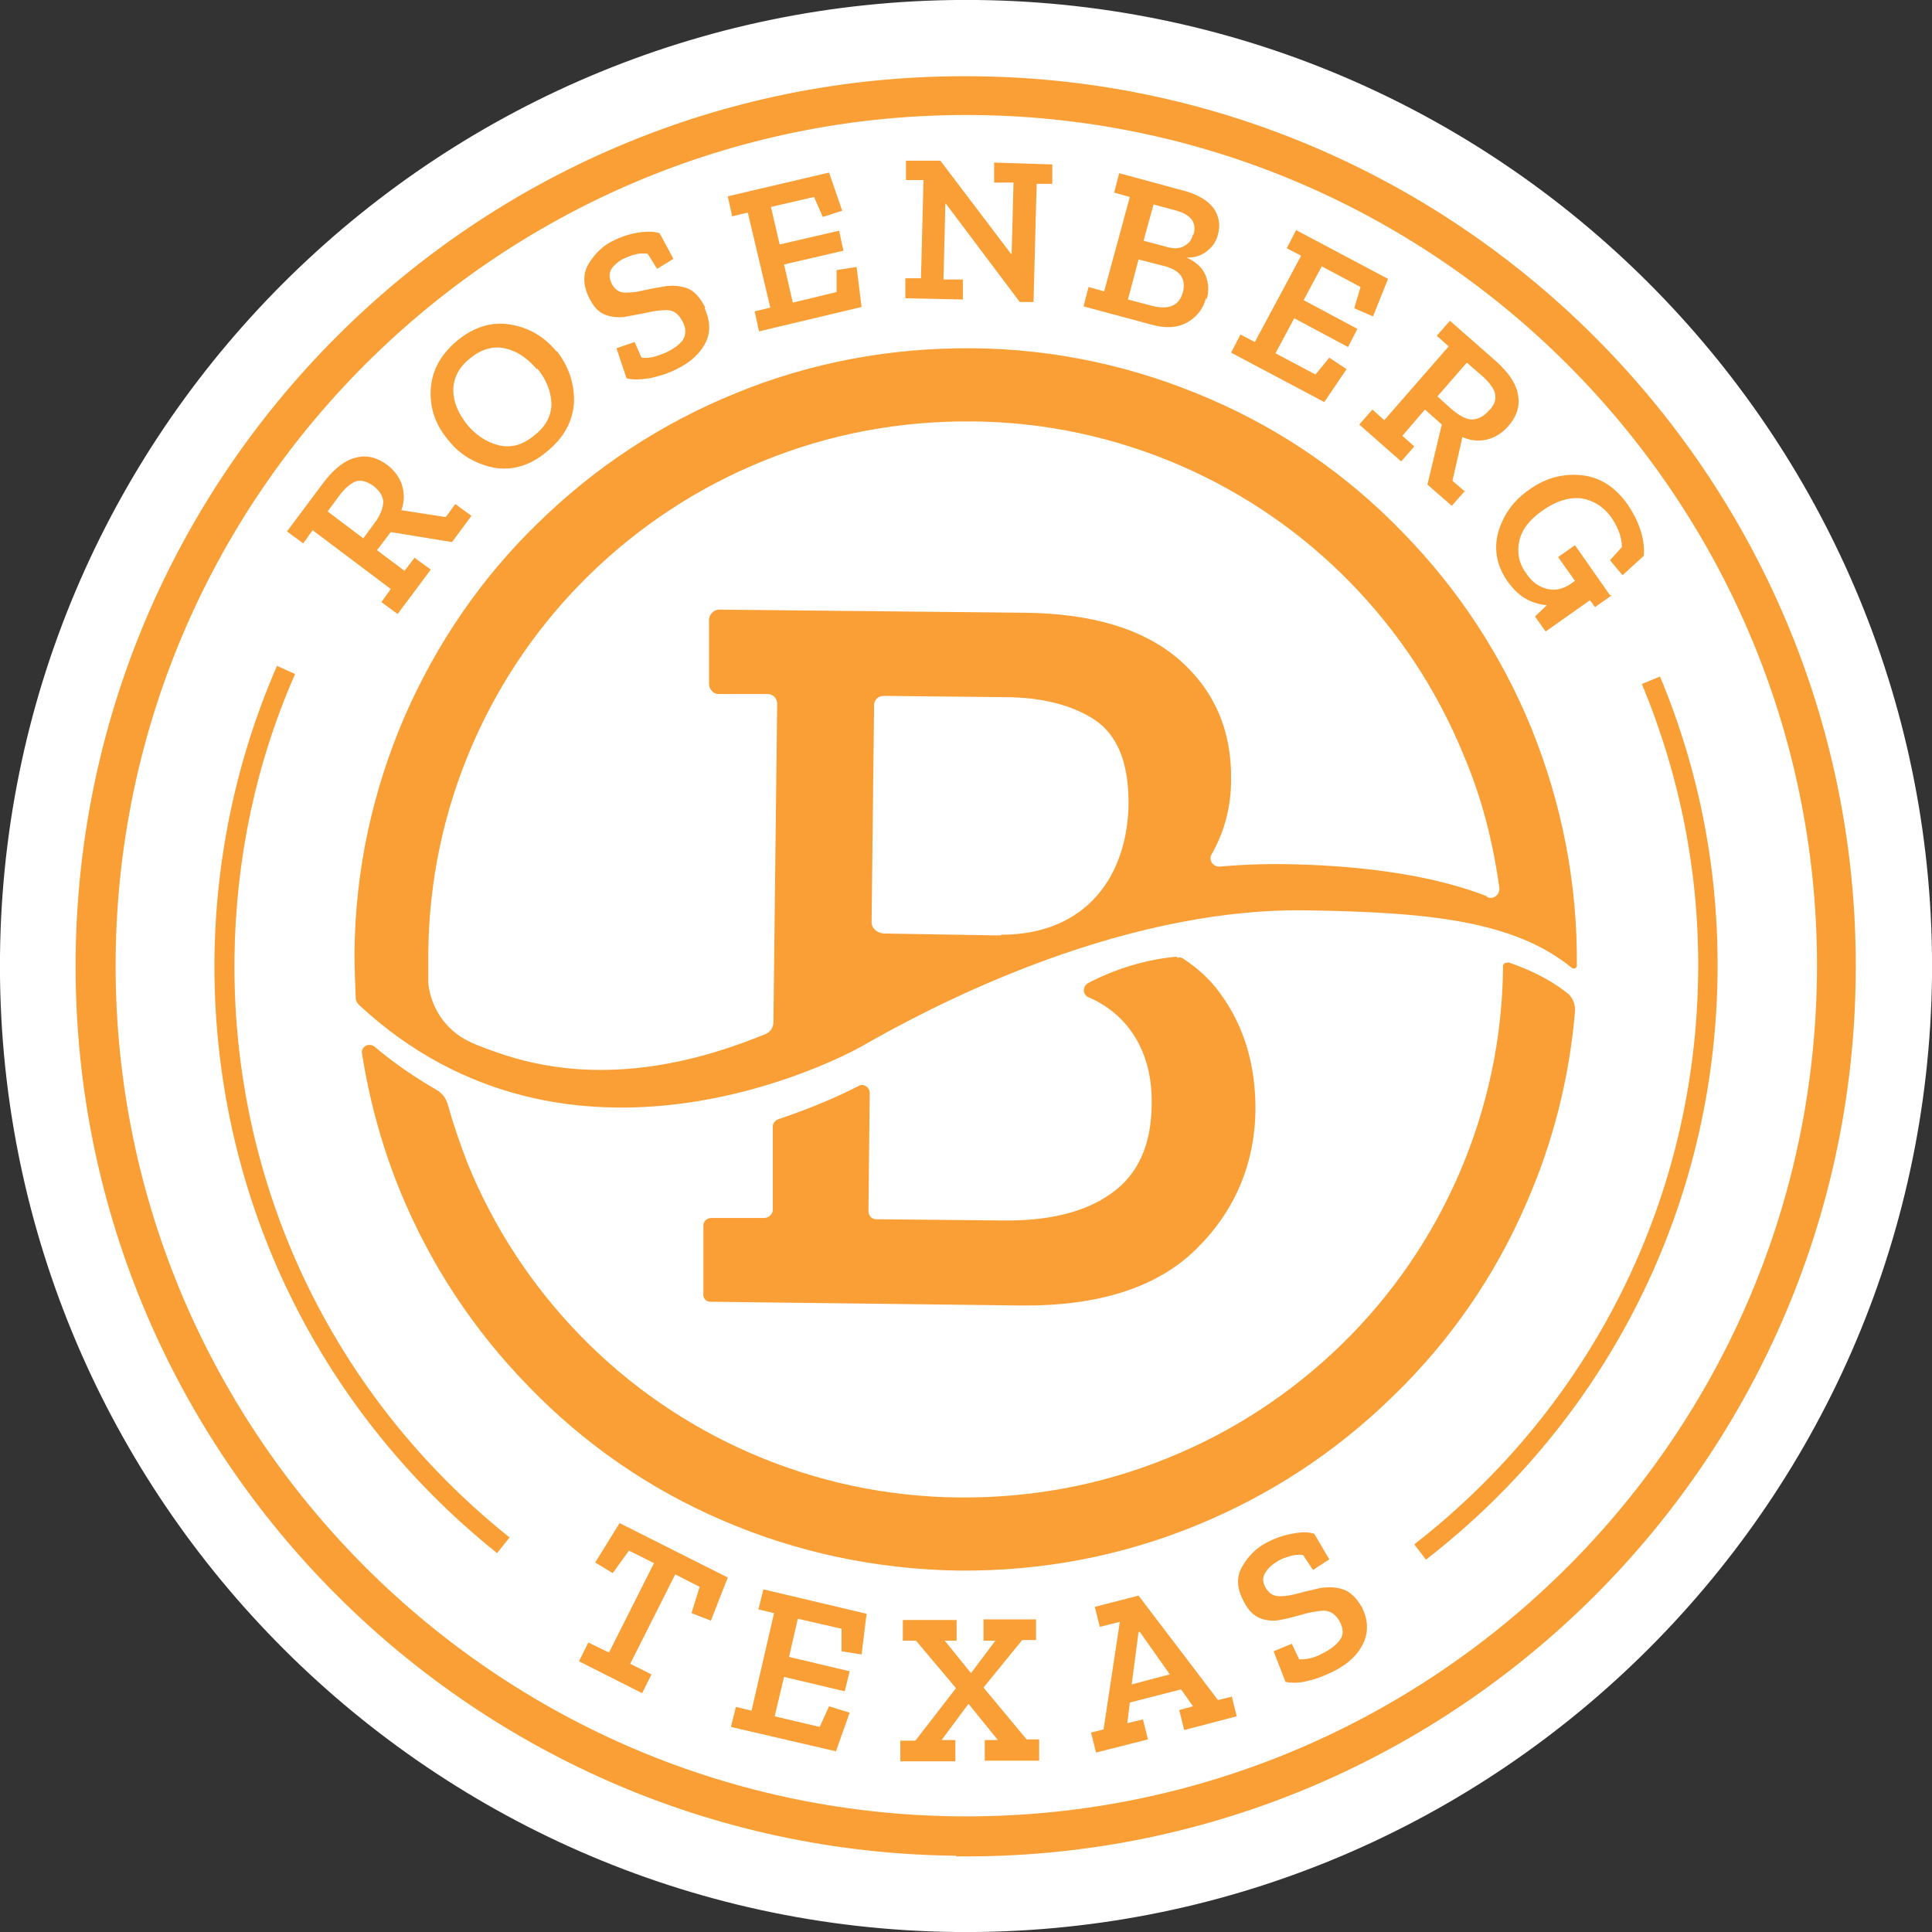
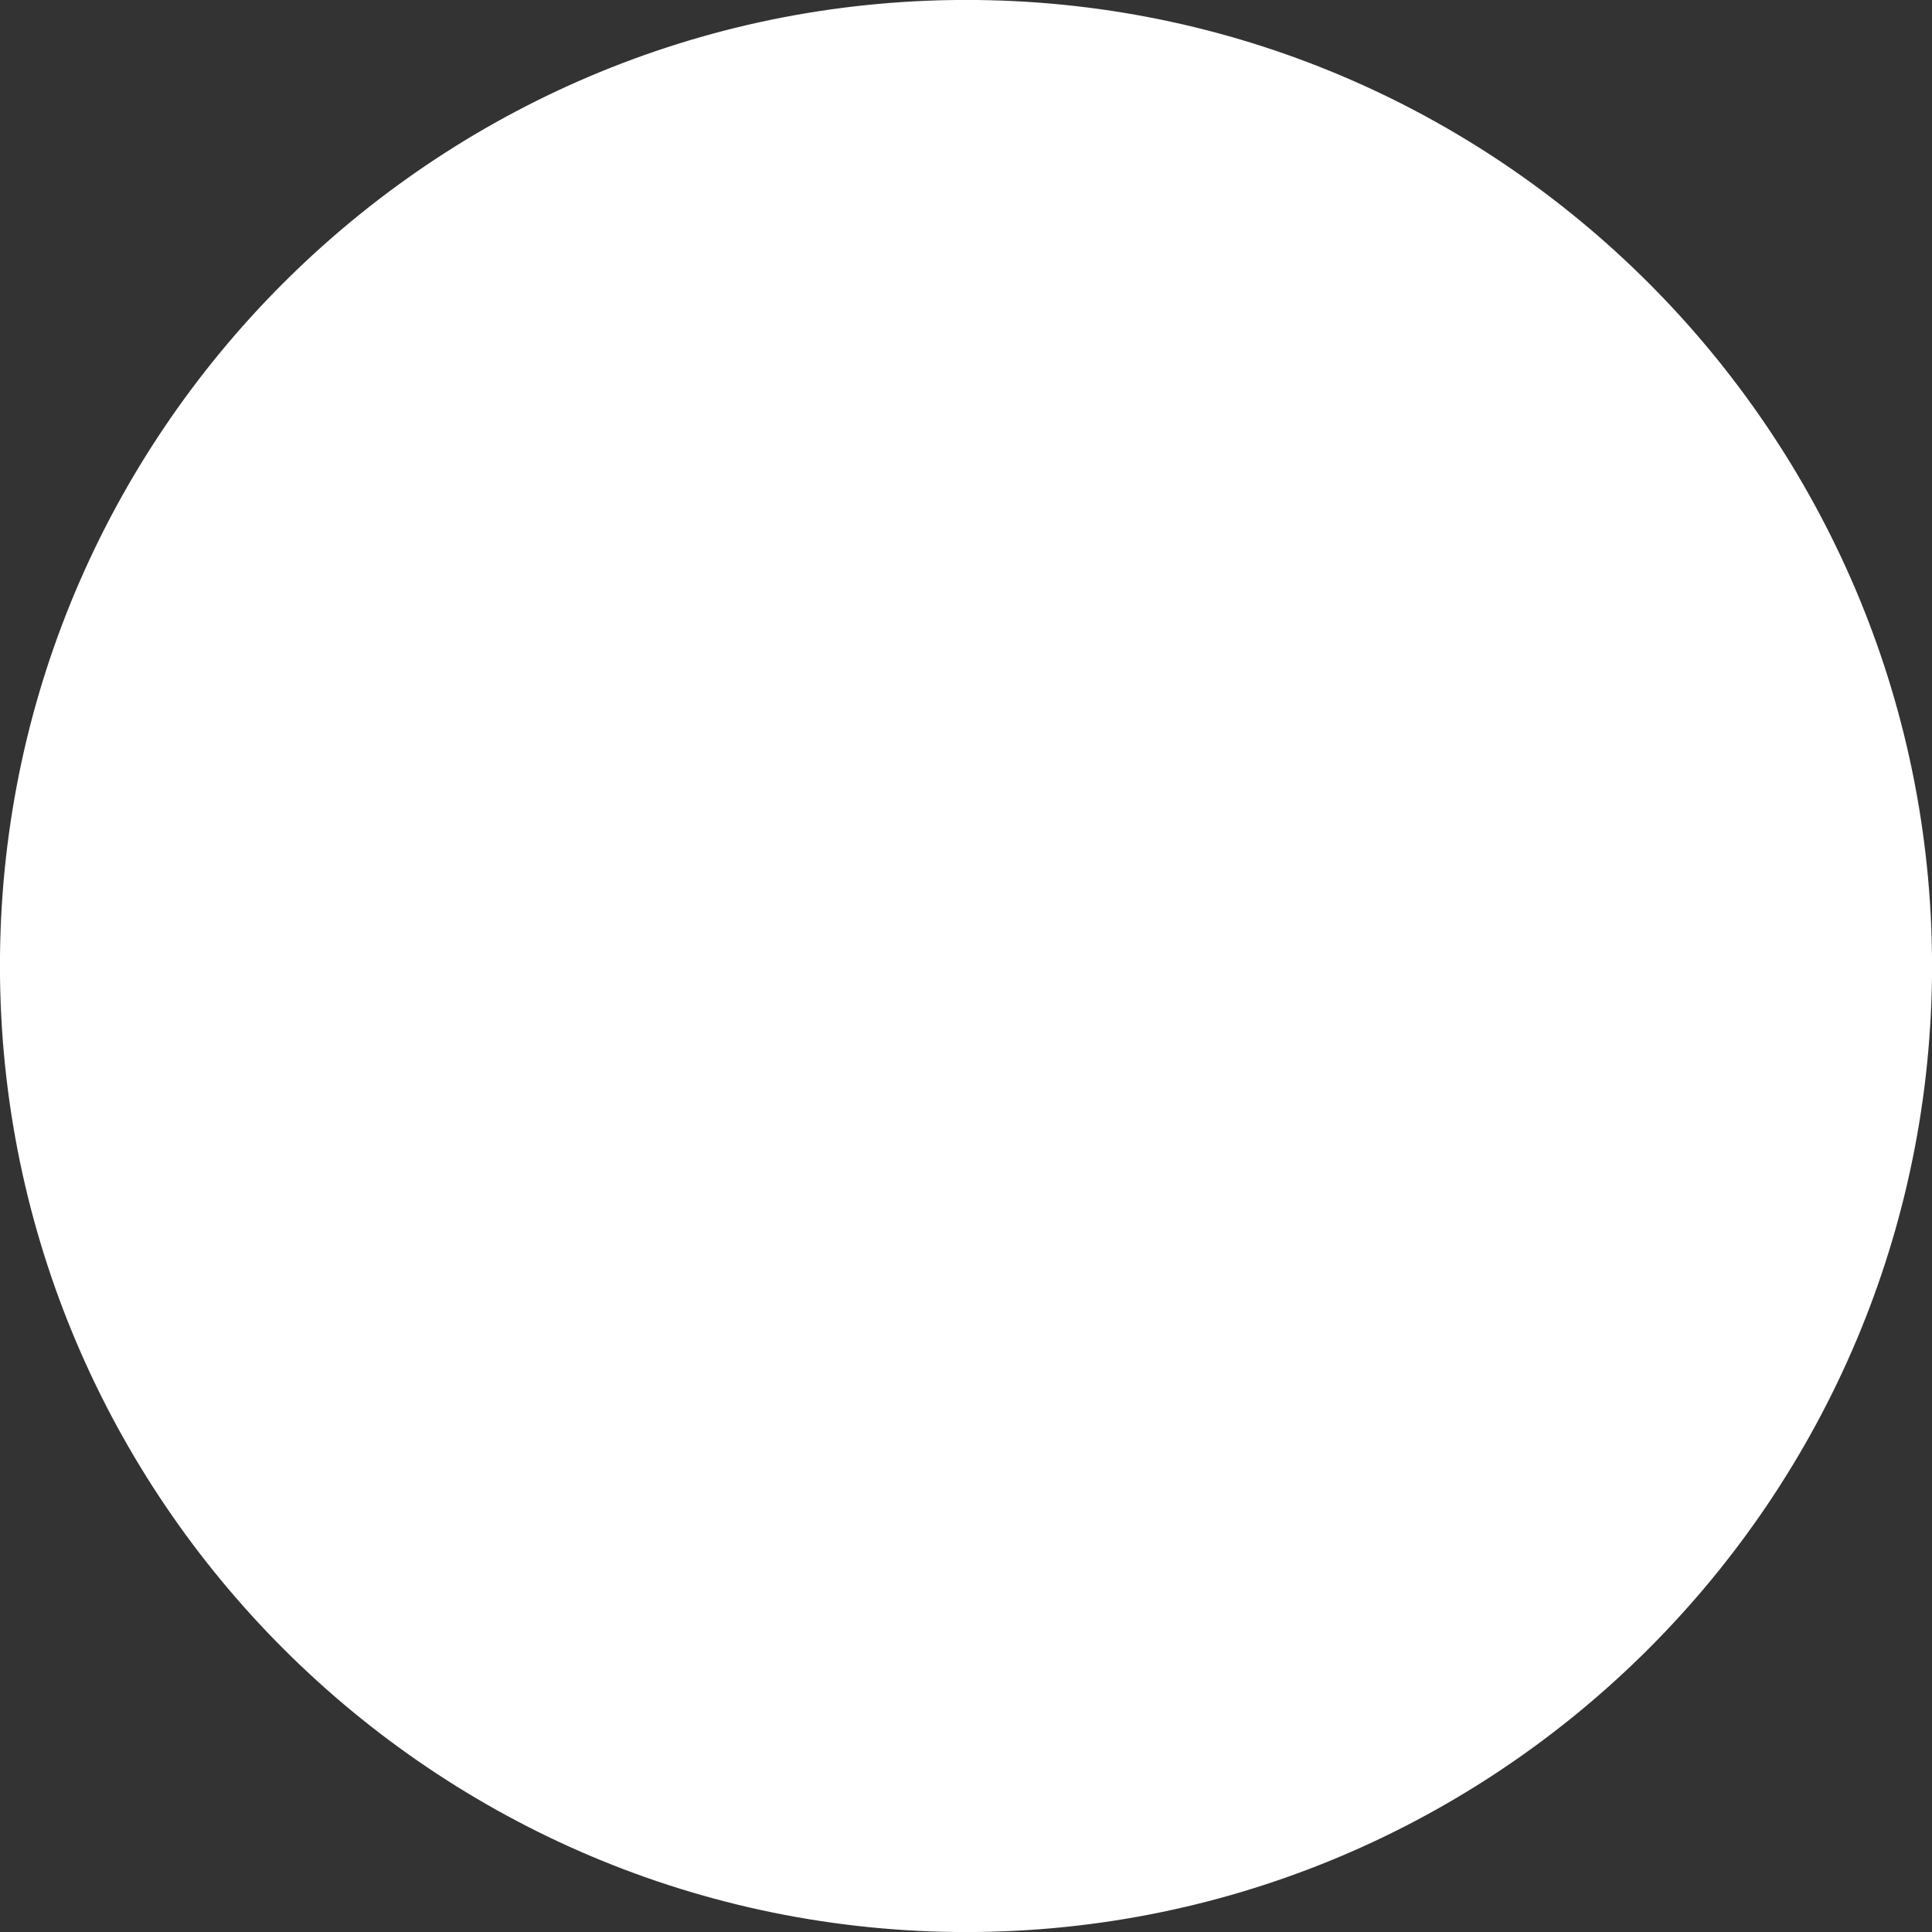
<svg xmlns="http://www.w3.org/2000/svg" id="Layer_1" viewBox="0 0 309 309">
  <rect x="0" y="0" width="309" height="309" fill="#333333" stroke="none" />
  <defs>
    <style>      .st0 {        fill: #f99f36;      }      .st1 {        fill: #fff;      }    </style>
  </defs>
  <path class="st1" d="M152.8,309c85.2.9,155.2-67.6,156.2-152.8C309.9,71,241.4.9,156.2,0,71-.9.9,67.6,0,152.8c-.9,85.2,67.6,155.2,152.8,156.2Z" />
-   <path class="st0" d="M241.2,153.9c3.5,1.2,6.6,2.7,9.3,4.8,1,.7,1.5,1.9,1.4,3.1-.9,10.6-3.5,20.9-7.8,30.7-5,11.6-12.2,22-21.3,30.8-9.1,8.9-19.6,15.8-31.3,20.6-12.1,5-24.9,7.4-38.1,7.3-13.2-.2-26-2.9-38-8.1-11.6-5-22-12.2-30.8-21.3-8.9-9.1-15.8-19.6-20.6-31.3-2.9-7.1-4.9-14.4-6.1-22-.2-1.1,1.1-1.8,2-1.1,3.2,2.7,6.6,5,9.9,6.9.9.5,1.5,1.3,1.8,2.3.9,3.2,2,6.4,3.2,9.5,4.2,10.3,10.3,19.6,18.1,27.6,7.8,8,17,14.3,27.1,18.7,10.6,4.6,21.8,7,33.4,7.1,11.6.1,22.9-2,33.6-6.4,10.3-4.2,19.6-10.3,27.6-18.1,8-7.8,14.3-17,18.7-27.1,4.6-10.6,7-21.8,7.1-33.4,0-.3.3-.6.7-.5M188.3,153c-4.8.4-9.8,1.9-14.2,4.2-1,.5-1,1.9,0,2.3,6.3,2.7,10.2,8.7,10.1,16.9,0,6.7-2.2,11.5-6.5,14.5-4.2,3-10,4.4-17.4,4.3l-20.2-.2c-.7,0-1.2-.6-1.2-1.3l.2-18.9c0-.9-1-1.6-1.8-1.1-2.9,1.5-7.4,3.5-12.8,5.3-.5.2-.9.6-.9,1.2v13.4c-.1.7-.7,1.2-1.4,1.2h-8.4c-.7,0-1.3.5-1.3,1.2v10.9c-.1.7.4,1.3,1.1,1.3l49.8.6c12.4.1,21.7-2.9,27.9-9,6.2-6.1,9.4-13.6,9.5-22.4,0-7.1-1.8-13.3-5.7-18.6-1.6-2.2-3.6-4-5.9-5.5-.3-.2-.6-.2-1-.1M252.2,154.4c0,.3-.2.5-.5.5-.1,0-.2,0-.3-.1-9.4-7.7-23.6-8.9-42.3-9.2-31.2-.5-62.1,16.5-71.2,21.7-3.5,2-46.7,24.7-80.4-6.5,0,0,0,0-.1-.1-.4-.4-.5-.8-.5-1-.1-2.4-.2-4.9-.2-7.3.1-13.2,2.9-26,8.1-38,5.1-11.6,12.2-22,21.3-30.8,9.1-8.9,19.6-15.8,31.3-20.6,12.1-5,24.9-7.4,38.1-7.3,13.2.1,26,2.9,38,8.1,11.6,5,22,12.2,30.8,21.3,8.9,9.1,15.8,19.6,20.6,31.3,4.9,12.1,7.4,24.8,7.3,38M160.1,149.5c13.8,0,20.3-9.6,20.4-21.1,0-6.3-1.7-10.7-5.3-13.2-3.6-2.4-8.5-3.7-14.6-3.7l-19.3-.2c-.8,0-1.5.6-1.5,1.5l-.4,34.7c0,1,.9,1.7,1.9,1.8l17.8.3h1M237.9,143.5c1,.4,2-.4,1.9-1.5-1-7.3-2.8-14.4-5.7-21.2-4.2-10.3-10.3-19.6-18.1-27.6-7.8-8-17-14.3-27.1-18.7-10.6-4.6-21.8-7-33.4-7.1-11.6-.1-22.9,2-33.6,6.4-10.3,4.2-19.6,10.3-27.6,18.1-8,7.8-14.3,17-18.7,27.1-4.6,10.6-7,21.8-7.1,33.4,0,1.1,0,2.2,0,3.3,0,0,0,.1,0,.2,0,.4,0,.9,0,1.3.4,4.1,2.9,7.6,6.4,9.3h0s1.2.7,5.7,2.2c17.1,5.6,33.2.2,41.8-3.3.8-.3,1.3-1.1,1.3-1.9l.6-51c0-.8-.7-1.5-1.5-1.5h-7.9c-.8,0-1.5-.8-1.5-1.6v-10.4c.1-.8.8-1.5,1.6-1.5l48.8.5c10.9.1,19.1,2.6,24.8,7.5,5.6,4.9,8.4,11.3,8.3,19.2,0,4.4-1.1,8.4-3.1,11.9-.1.2-.2.4-.2.6,0,.8.6,1.4,1.4,1.4,0,0,0,0,.1,0,4.5-.4,8.6-.5,14-.3,12.6.5,21.9,2.4,28.6,5M156,18.4c75,.8,135.4,62.5,134.6,137.5-.8,75-62.5,135.4-137.5,134.6-75-.8-135.4-62.5-134.6-137.5.8-75,62.5-135.4,137.5-134.6ZM152.9,296.9c78.5.9,143.1-62.3,143.9-140.8.9-78.5-62.3-143.1-140.8-143.9C77.5,11.2,13,74.4,12.1,152.9c-.9,78.5,62.3,143.1,140.8,143.9ZM228,249.5c29.2-22.6,46.3-56.8,46.7-93.7.2-16.5-2.9-32.5-9.2-47.6l-2.9,1.2c6.1,14.7,9.2,30.3,9,46.3-.4,36-17,69.2-45.4,91.3l1.9,2.5M81.5,245.9c-28.4-22.7-44.4-56.5-44-92.7.2-15.8,3.4-31.1,9.7-45.4l-2.9-1.3c-6.4,14.7-9.8,30.5-10,46.7-.4,37.2,16.1,71.9,45.2,95.2l2-2.5h0ZM59.7,77.7c.9.7,1.5,1.5,1.6,2.5,0,.9-.4,2.2-1.5,3.6l-1.7,2.3-5.7-4.3,1.7-2.3c1-1.4,2-2.2,2.8-2.5.8-.3,1.8,0,2.8.7M72.9,80.5l-1.6,2.2-7.1-1.1c.5-1.4.5-2.7.1-4-.4-1.3-1.2-2.3-2.3-3.2-1.6-1.2-3.3-1.7-5.1-1.2-1.7.4-3.4,1.7-5.1,3.9l-5.9,7.9,2.6,1.9,1.5-2.1,12.5,9.4-1.5,2.1,2.6,1.9,5.3-7.1-2.6-1.9-1.6,2.1-4.4-3.3,2.2-2.9,9.8,1.6,3.1-4.2-2.6-1.9h0ZM85.9,58.9c1.5,1.8,2.2,3.7,2.3,5.6,0,1.9-.8,3.6-2.7,5.1-1.9,1.6-3.8,2.1-5.8,1.6-1.9-.5-3.6-1.6-5-3.3-1.4-1.8-2.2-3.6-2.2-5.5,0-1.9.9-3.7,2.7-5.1,1.7-1.4,3.6-2,5.5-1.6,1.9.4,3.6,1.5,5.2,3.4M89,56.2c-2-2.4-4.4-3.8-7.4-4.3-3-.5-5.8.4-8.5,2.6-2.6,2.2-4,4.7-4.2,7.7-.2,3,.7,5.7,2.8,8.2,1.9,2.4,4.4,3.8,7.3,4.4,2.9.5,5.8-.3,8.5-2.6,2.7-2.2,4.1-4.8,4.3-7.8.1-3-.8-5.7-2.7-8.2M112.8,49.2c-.8-1.6-1.8-2.7-2.9-3.1-1.2-.4-2.4-.5-3.6-.3-1.2.2-2.3.4-3.2.6-1.1.3-2.1.4-3.1.4s-1.7-.5-2.2-1.5c-.4-.9-.4-1.6,0-2.3.5-.7,1.2-1.3,2.1-1.7.5-.2,1.1-.5,1.7-.6.6-.2,1.3-.2,2-.1l1.5,2.4,2.6-1.6-2.2-4.1c-.9-.3-2.1-.3-3.4-.1-1.3.2-2.6.6-3.8,1.2-1.8.8-3.1,2.1-4.1,3.7-1,1.6-1,3.4,0,5.5.7,1.4,1.5,2.3,2.5,2.7,1,.4,2,.5,3.1.4,1.1-.2,2.2-.4,3.2-.6,1.3-.3,2.5-.5,3.6-.5,1.1,0,2,.6,2.6,1.9.6,1.1.5,2.1,0,2.9-.6.8-1.5,1.4-2.7,2-.5.2-1,.4-1.7.6-.6.2-1.3.3-2.2.2l-1.1-2.5-2.9,1,1.6,4.8c1,.3,2.3.2,3.7,0,1.4-.3,2.8-.7,4.2-1.4,2.3-1.1,3.8-2.5,4.7-4.2.9-1.7.8-3.6-.1-5.6M137,42.7l-3.2.5v3.5c.1,0-7,1.7-7,1.7l-1.4-6.1,9.5-2.2-.7-3.2-9.5,2.2-1.4-6,6.9-1.6,1.4,3.2,3.1-1-2.1-6.1-16.2,3.8.7,3.2,2.5-.6,3.6,15.2-2.5.6.7,3.2,16.4-3.9-.8-6.4h0ZM168.3,26.3l-9.3-.3v3.2c0,0,3.1,0,3.1,0l-.3,11.4h-.1s-11.3-14.9-11.3-14.9h-5.5c0-.1,0,3.1,0,3.1h2.8c0,0-.4,15.7-.4,15.7h-2.5c0,0,0,3.2,0,3.2l9.2.2v-3.2c0,0-3.1,0-3.1,0l.3-12.1h.1s11.8,15.7,11.8,15.7h2.2s.5-18.9.5-18.9h2.5c0,0,0-3.2,0-3.2h0ZM190.8,37.5c-.2.9-.7,1.5-1.5,1.9-.7.4-1.8.4-3,0l-3.4-.9,1.6-5.8,3.7,1c1,.3,1.8.7,2.3,1.3.5.6.7,1.4.4,2.5M189.2,46.7c-.6,2.2-2.2,2.9-5,2.2l-3.8-1,1.7-6.4,4.3,1.1c2.4.7,3.3,2,2.8,4.1M193,47.9c.4-1.4.3-2.7-.2-3.9-.5-1.2-1.5-2.1-3-2.8h0c1.3,0,2.3-.3,3.2-1,.9-.7,1.5-1.5,1.8-2.7.4-1.5.2-2.9-.7-4.2-.9-1.2-2.4-2.1-4.4-2.7l-10.7-2.9-.8,3.1,2.5.7-4.1,15.1-2.5-.7-.8,3.1,10.8,2.9c2.4.7,4.4.5,5.9-.4,1.5-.9,2.5-2.2,2.9-3.9M215.3,59l-2.7-1.8-2.2,2.7-6.4-3.4,3-5.6,8.6,4.6,1.5-2.9-8.6-4.6,2.9-5.4,6.2,3.3-1,3.4,3,1.3,2.4-6-14.7-7.8-1.5,2.9,2.3,1.2-7.4,13.8-2.3-1.2-1.5,2.9,14.9,7.9,3.6-5.3ZM238.1,65.7c-.8.9-1.6,1.3-2.6,1.4-1,0-2.1-.6-3.5-1.8l-2.1-1.9,4.7-5.4,2.2,1.9c1.3,1.1,2.1,2.2,2.3,3,.2.9,0,1.8-.9,2.7M234.4,78.7l-2.1-1.8,1.6-7c1.3.6,2.7.7,3.9.4,1.3-.3,2.4-1,3.4-2.1,1.4-1.6,1.9-3.2,1.6-5-.3-1.8-1.4-3.5-3.5-5.4l-7.4-6.5-2.1,2.4,1.9,1.7-10.3,11.8-1.9-1.7-2.1,2.4,6.7,5.9,2.1-2.4-1.9-1.7,3.6-4.2,2.7,2.4-2.3,9.6,3.9,3.4,2.1-2.4h0ZM257.5,95.2l-5.6-8-2.7,1.9,2.7,3.8-.7.5c-1.2.8-2.4,1.1-3.7.8-1.3-.3-2.5-1.1-3.4-2.5-1.2-1.6-1.5-3.4-1.1-5.2.4-1.8,1.7-3.5,3.8-4.9,2.1-1.5,4.2-2.1,6.1-1.9,1.9.3,3.5,1.3,4.7,2.9,1.2,1.7,1.8,3.3,1.8,4.9l-1.9,2.1,2,2.4,3.4-3.1c.1-1.1,0-2.3-.4-3.7-.4-1.4-1.1-2.9-2.1-4.4-2-2.9-4.5-4.5-7.5-4.8-3-.3-5.8.5-8.3,2.3-2.6,1.8-4.2,4.1-5,6.9-.7,2.8-.2,5.4,1.6,7.9.9,1.2,1.8,2.1,2.9,2.7,1.1.6,2.2.9,3.3,1l-1.9,1.8,1.7,2.4,7.1-5,.8,1.1,2.7-1.9h0ZM116.4,252.3l-17.3-8.7-3.9,6.3,2.8,1.7,2.6-3.6,4,2-7.2,14.3-3.3-1.6-1.5,3,10.1,5.1,1.5-3-3.4-1.7,7.2-14.3,3.9,2-1.3,4.2,3.1,1.2,2.7-6.9h0ZM135.8,273.9l-3.2-1-1.5,3.3-7.2-1.7,1.5-6.3,9.7,2.3.8-3.2-9.7-2.3,1.4-6.1,7,1.6v3.6c-.1,0,3.2.5,3.2.5l.8-6.5-16.5-3.9-.8,3.2,2.5.6-3.6,15.6-2.5-.6-.8,3.2,16.8,3.9,2.2-6.2h0ZM166.3,278.2h-2.1s-6.9-8.3-6.9-8.3l6.2-7.6h2.2s0-3.3,0-3.3h-8.4s0,3.4,0,3.4h1.9s-3.9,5.2-3.9,5.2l-4.2-5.2h1.9s0-3.3,0-3.3h-8.6s0,3.3,0,3.3h2.1s6.4,7.6,6.4,7.6l-6.5,8.4h-2.4s0,3.3,0,3.3h8.8s0-3.4,0-3.4h-2.2s4.3-5.8,4.3-5.8l4.7,5.8h-2.1s0,3.3,0,3.3h8.7c0,0,0-3.4,0-3.4h0ZM181,269.4l1.1-8.4h.2c0,0,4.8,6.8,4.8,6.8l-6.1,1.6ZM196.9,271.4l-2.1.5-12.7-16.7-7,1.8.8,3.2,3.2-.8-2.6,17.2-2,.5.8,3.2,8.3-2.1-.8-3.2-2.5.6.4-3.3,8.2-2.1,1.9,2.7-2.2.6.8,3.2,8.4-2.2-.8-3.2h0ZM217.9,257.2c-.9-1.6-1.9-2.6-3.1-3-1.2-.4-2.4-.4-3.7-.2-1.2.3-2.3.5-3.3.8-1.1.3-2.1.5-3.1.5-1,0-1.7-.4-2.3-1.4-.5-.9-.5-1.7,0-2.4.4-.7,1.1-1.3,2.1-1.9.5-.3,1.1-.5,1.8-.7.6-.2,1.3-.3,2.1-.2l1.6,2.4,2.6-1.7-2.4-4.1c-1-.3-2.1-.3-3.5,0-1.3.2-2.7.7-3.9,1.3-1.8.9-3.1,2.2-4.1,3.9-1,1.7-.9,3.5.2,5.6.7,1.4,1.6,2.3,2.6,2.7,1,.4,2.1.5,3.2.3,1.1-.2,2.2-.5,3.3-.8,1.3-.4,2.5-.6,3.6-.7,1.1,0,2,.5,2.7,1.8.6,1.2.6,2.1,0,2.9-.6.8-1.5,1.5-2.7,2.1-.5.3-1,.5-1.6.7-.6.2-1.4.3-2.2.3l-1.2-2.5-2.9,1.2,1.9,4.9c1.1.2,2.3.2,3.7-.2,1.4-.3,2.8-.9,4.2-1.6,2.3-1.2,3.8-2.7,4.6-4.5.8-1.8.7-3.7-.3-5.7" />
</svg>